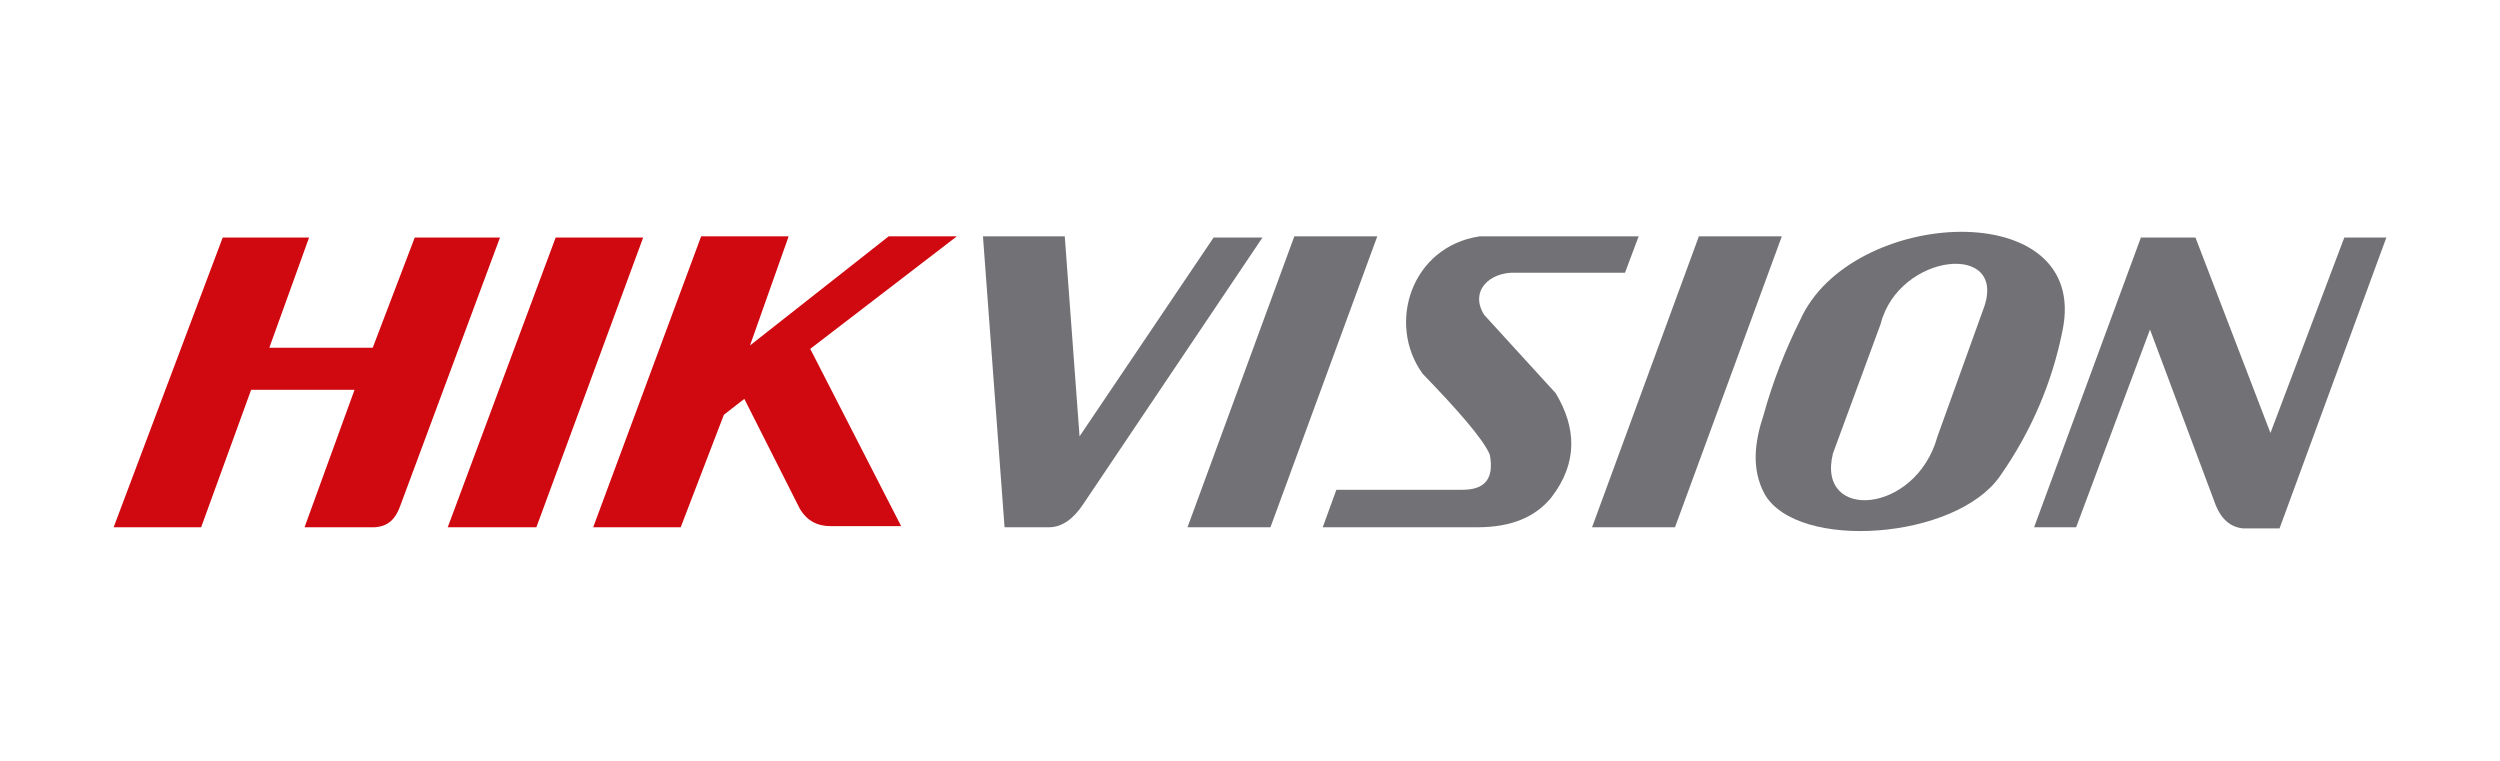
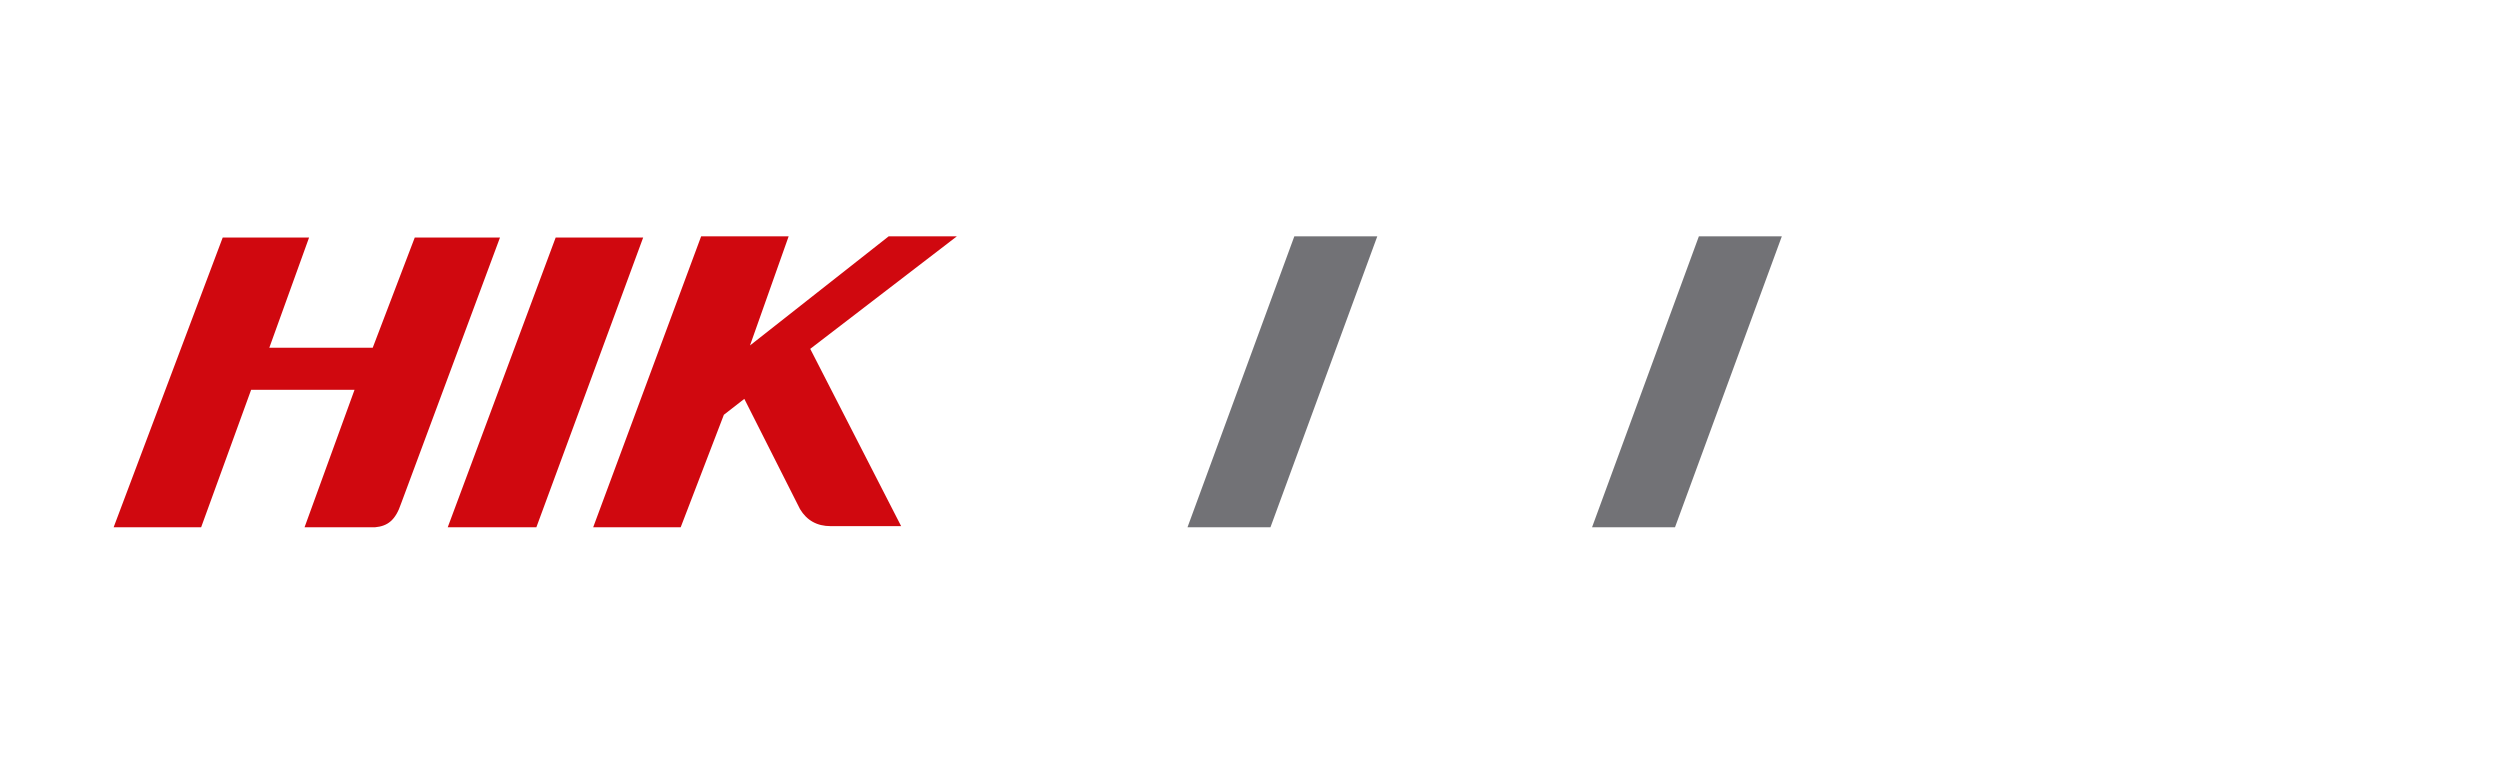
<svg xmlns="http://www.w3.org/2000/svg" version="1.1" id="Layer_1" x="0px" y="0px" viewBox="0 0 220 67" style="enable-background:new 0 0 220 67;" xml:space="preserve">
  <style type="text/css">
	.st0{fill-rule:evenodd;clip-rule:evenodd;fill:#D0080F;}
	.st1{fill-rule:evenodd;clip-rule:evenodd;fill:#727276;}
</style>
  <g>
    <path class="st0" d="M10,46.4l9.6-25.5h7.6l-3.5,9.7h9.1l3.7-9.7H44l-8.7,23.4c-0.5,1.5-1.2,2-2.3,2.1h-6.2l4.4-12.1h-9.1   l-4.4,12.1H10z" />
    <polygon class="st0" points="39.4,46.4 48.9,20.9 56.6,20.9 47.2,46.4  " />
    <path class="st0" d="M52.2,46.4l9.5-25.6h7.7l-3.4,9.6l12.2-9.6h6l-12.9,9.9l8,15.6h-6.2c-1.2,0-2.1-0.5-2.7-1.5l-4.9-9.7l-1.8,1.4   l-3.8,9.9H52.2z" />
-     <path class="st1" d="M88.4,46.4l-1.9-25.6h7.2L95,38.4l11.8-17.5h4.3L95.3,44.4c-0.8,1.2-1.8,2-3,2H88.4z" />
    <polygon class="st1" points="104.5,46.4 113.9,20.8 121.2,20.8 111.8,46.4  " />
-     <path class="st1" d="M130.2,20.8h14L143,24h-9.6c-2.3-0.1-4.1,1.6-2.8,3.7l6.3,6.9c1.8,3,2,6.1-0.4,9.2c-1.4,1.7-3.5,2.6-6.5,2.6   h-13.6l1.2-3.3h11.1c2,0,2.8-1,2.4-3.1c-0.6-1.4-2.9-4-5.9-7.1C122,28.5,124.2,21.7,130.2,20.8z" />
    <polygon class="st1" points="140.1,46.4 149.5,20.8 156.8,20.8 147.4,46.4  " />
-     <path class="st1" d="M155.3,43.5c-1.2-2.2-0.9-4.6-0.1-7c0.8-2.9,1.9-5.7,3.2-8.3c4.4-10,25.6-11.1,23.1,0.9   c-0.9,4.5-2.7,8.8-5.5,12.8C172.1,47.5,158.2,48.5,155.3,43.5L155.3,43.5z M170.5,38.4l4-11.1c2.4-6.1-7.4-5.1-9,1.2l-4.2,11.4   C159.8,45.9,168.6,45.3,170.5,38.4z" />
-     <path class="st1" d="M182.7,46.4H179l9.4-25.5h4.8l6.6,17.2l6.5-17.2h3.7l-9.4,25.6h-3.2c-1.1-0.1-1.9-0.8-2.4-2l-5.8-15.5   L182.7,46.4z" />
  </g>
</svg>